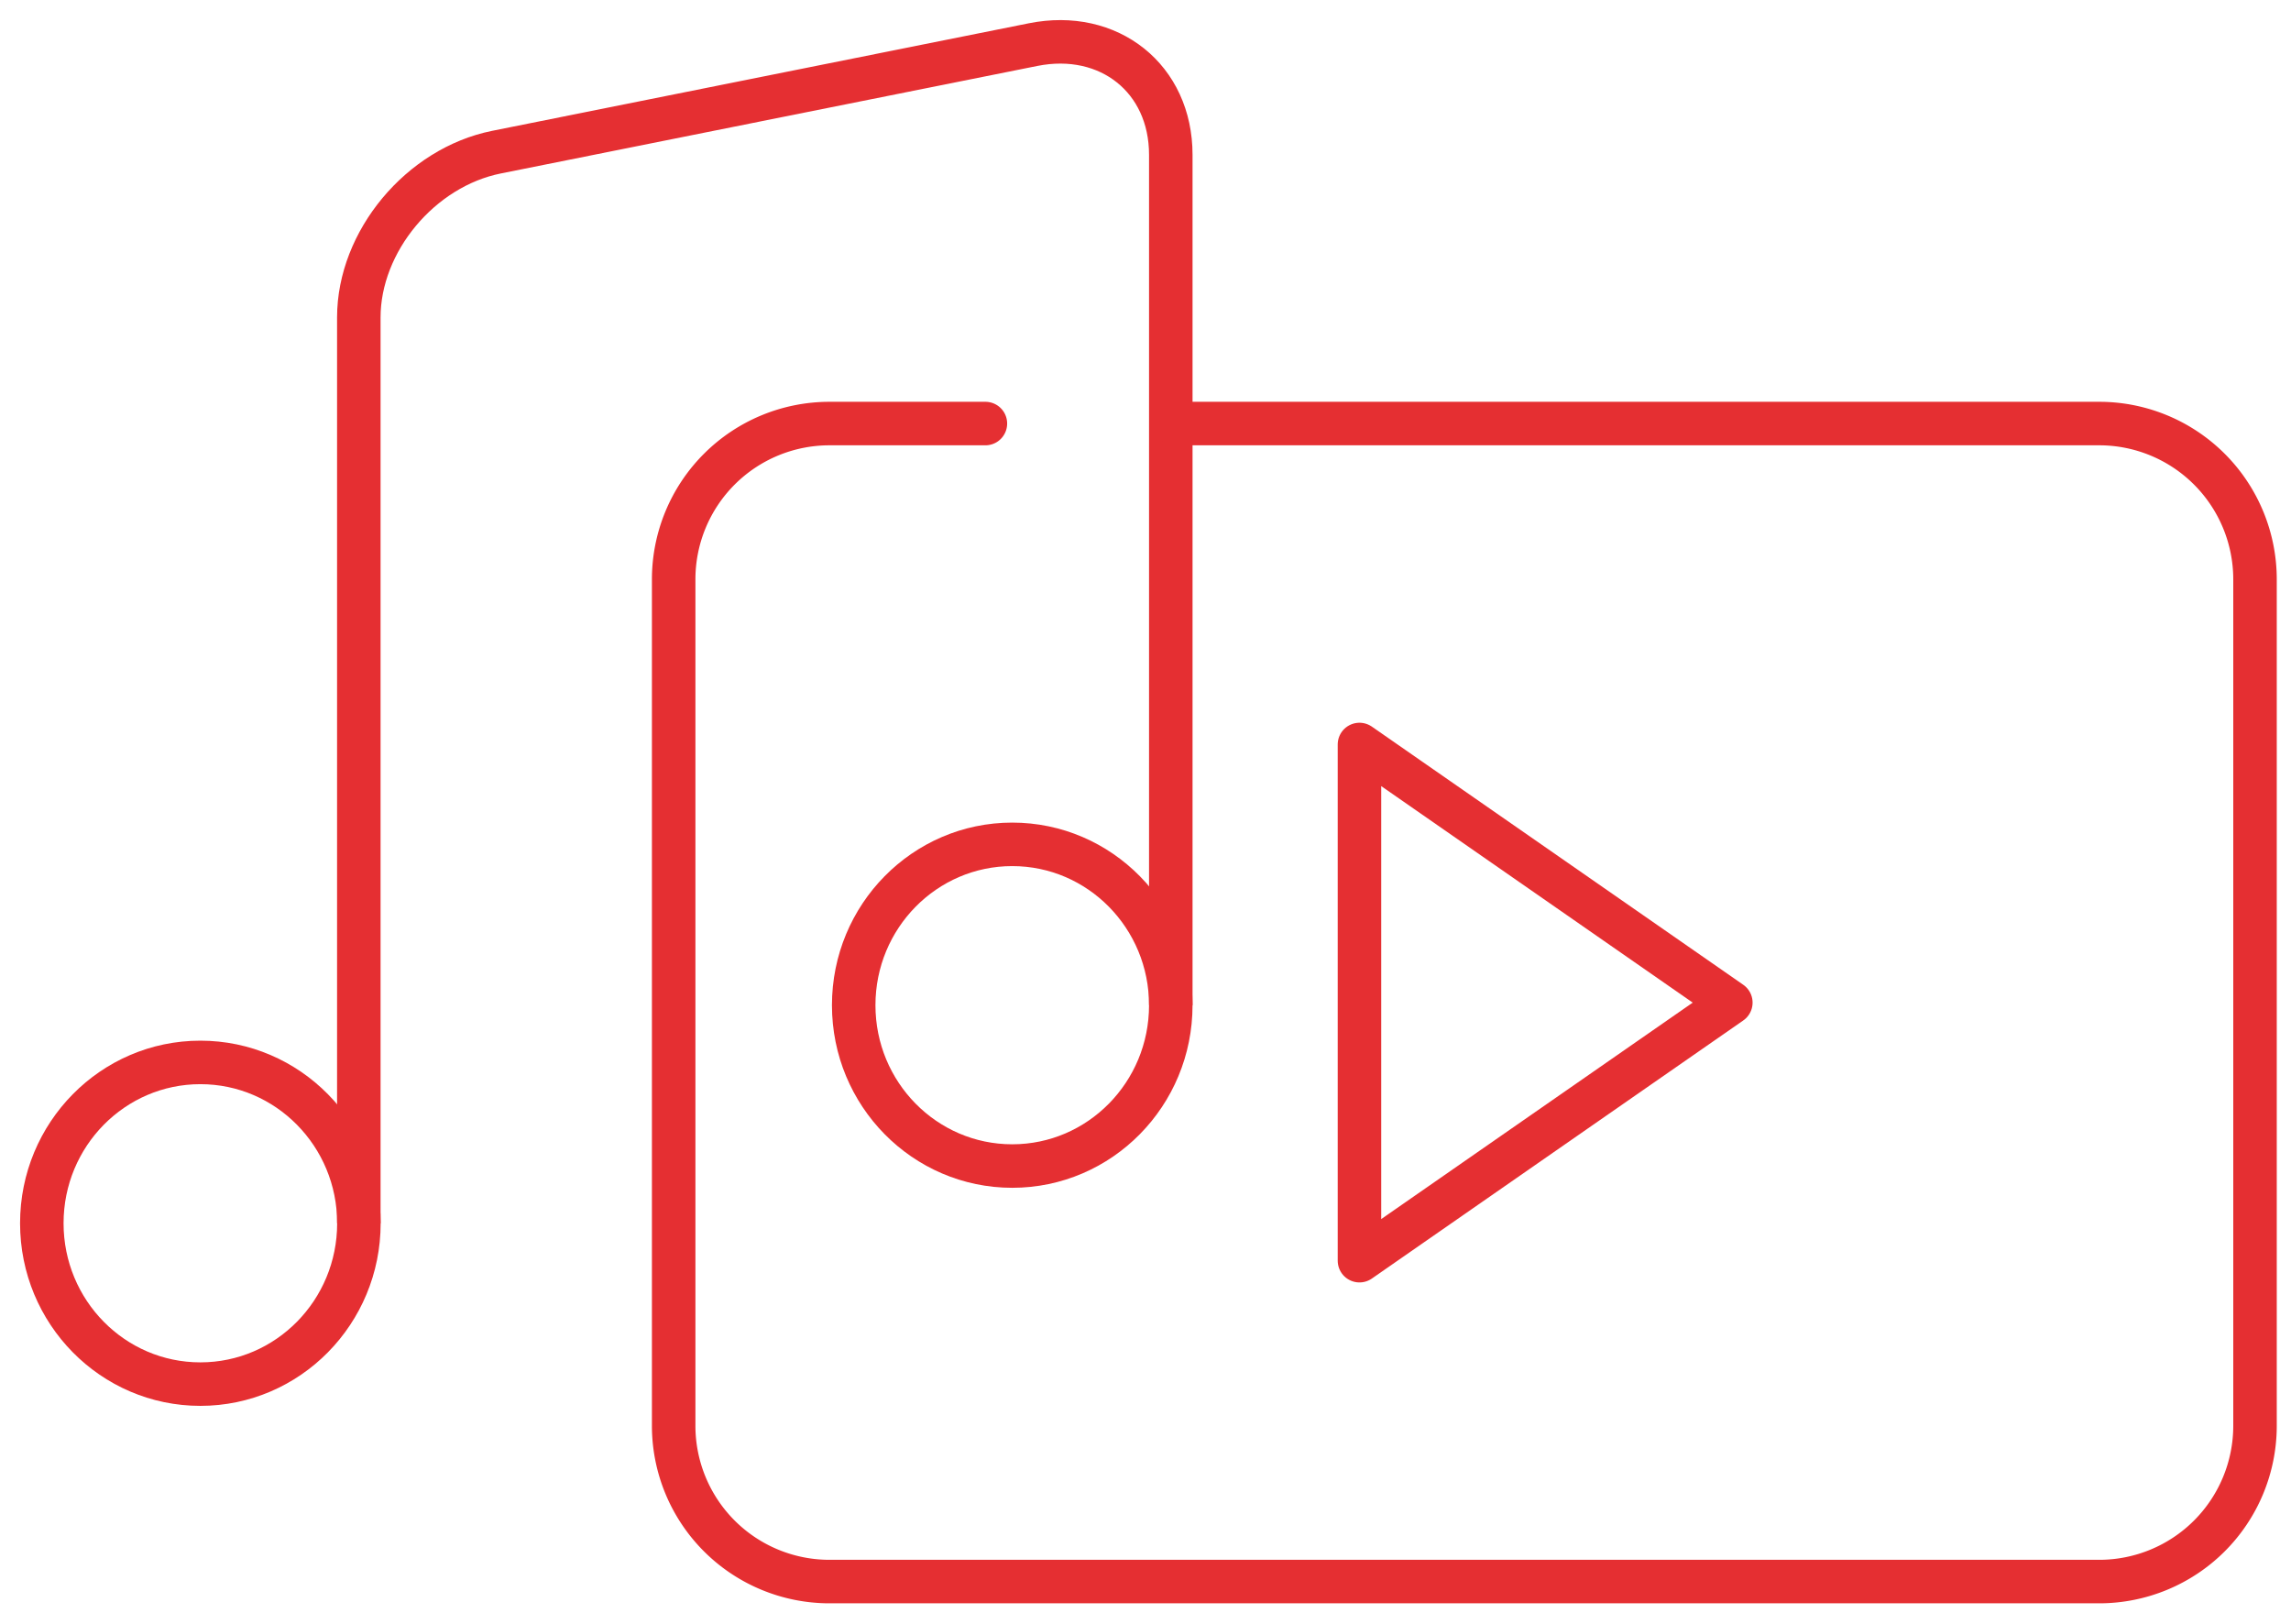
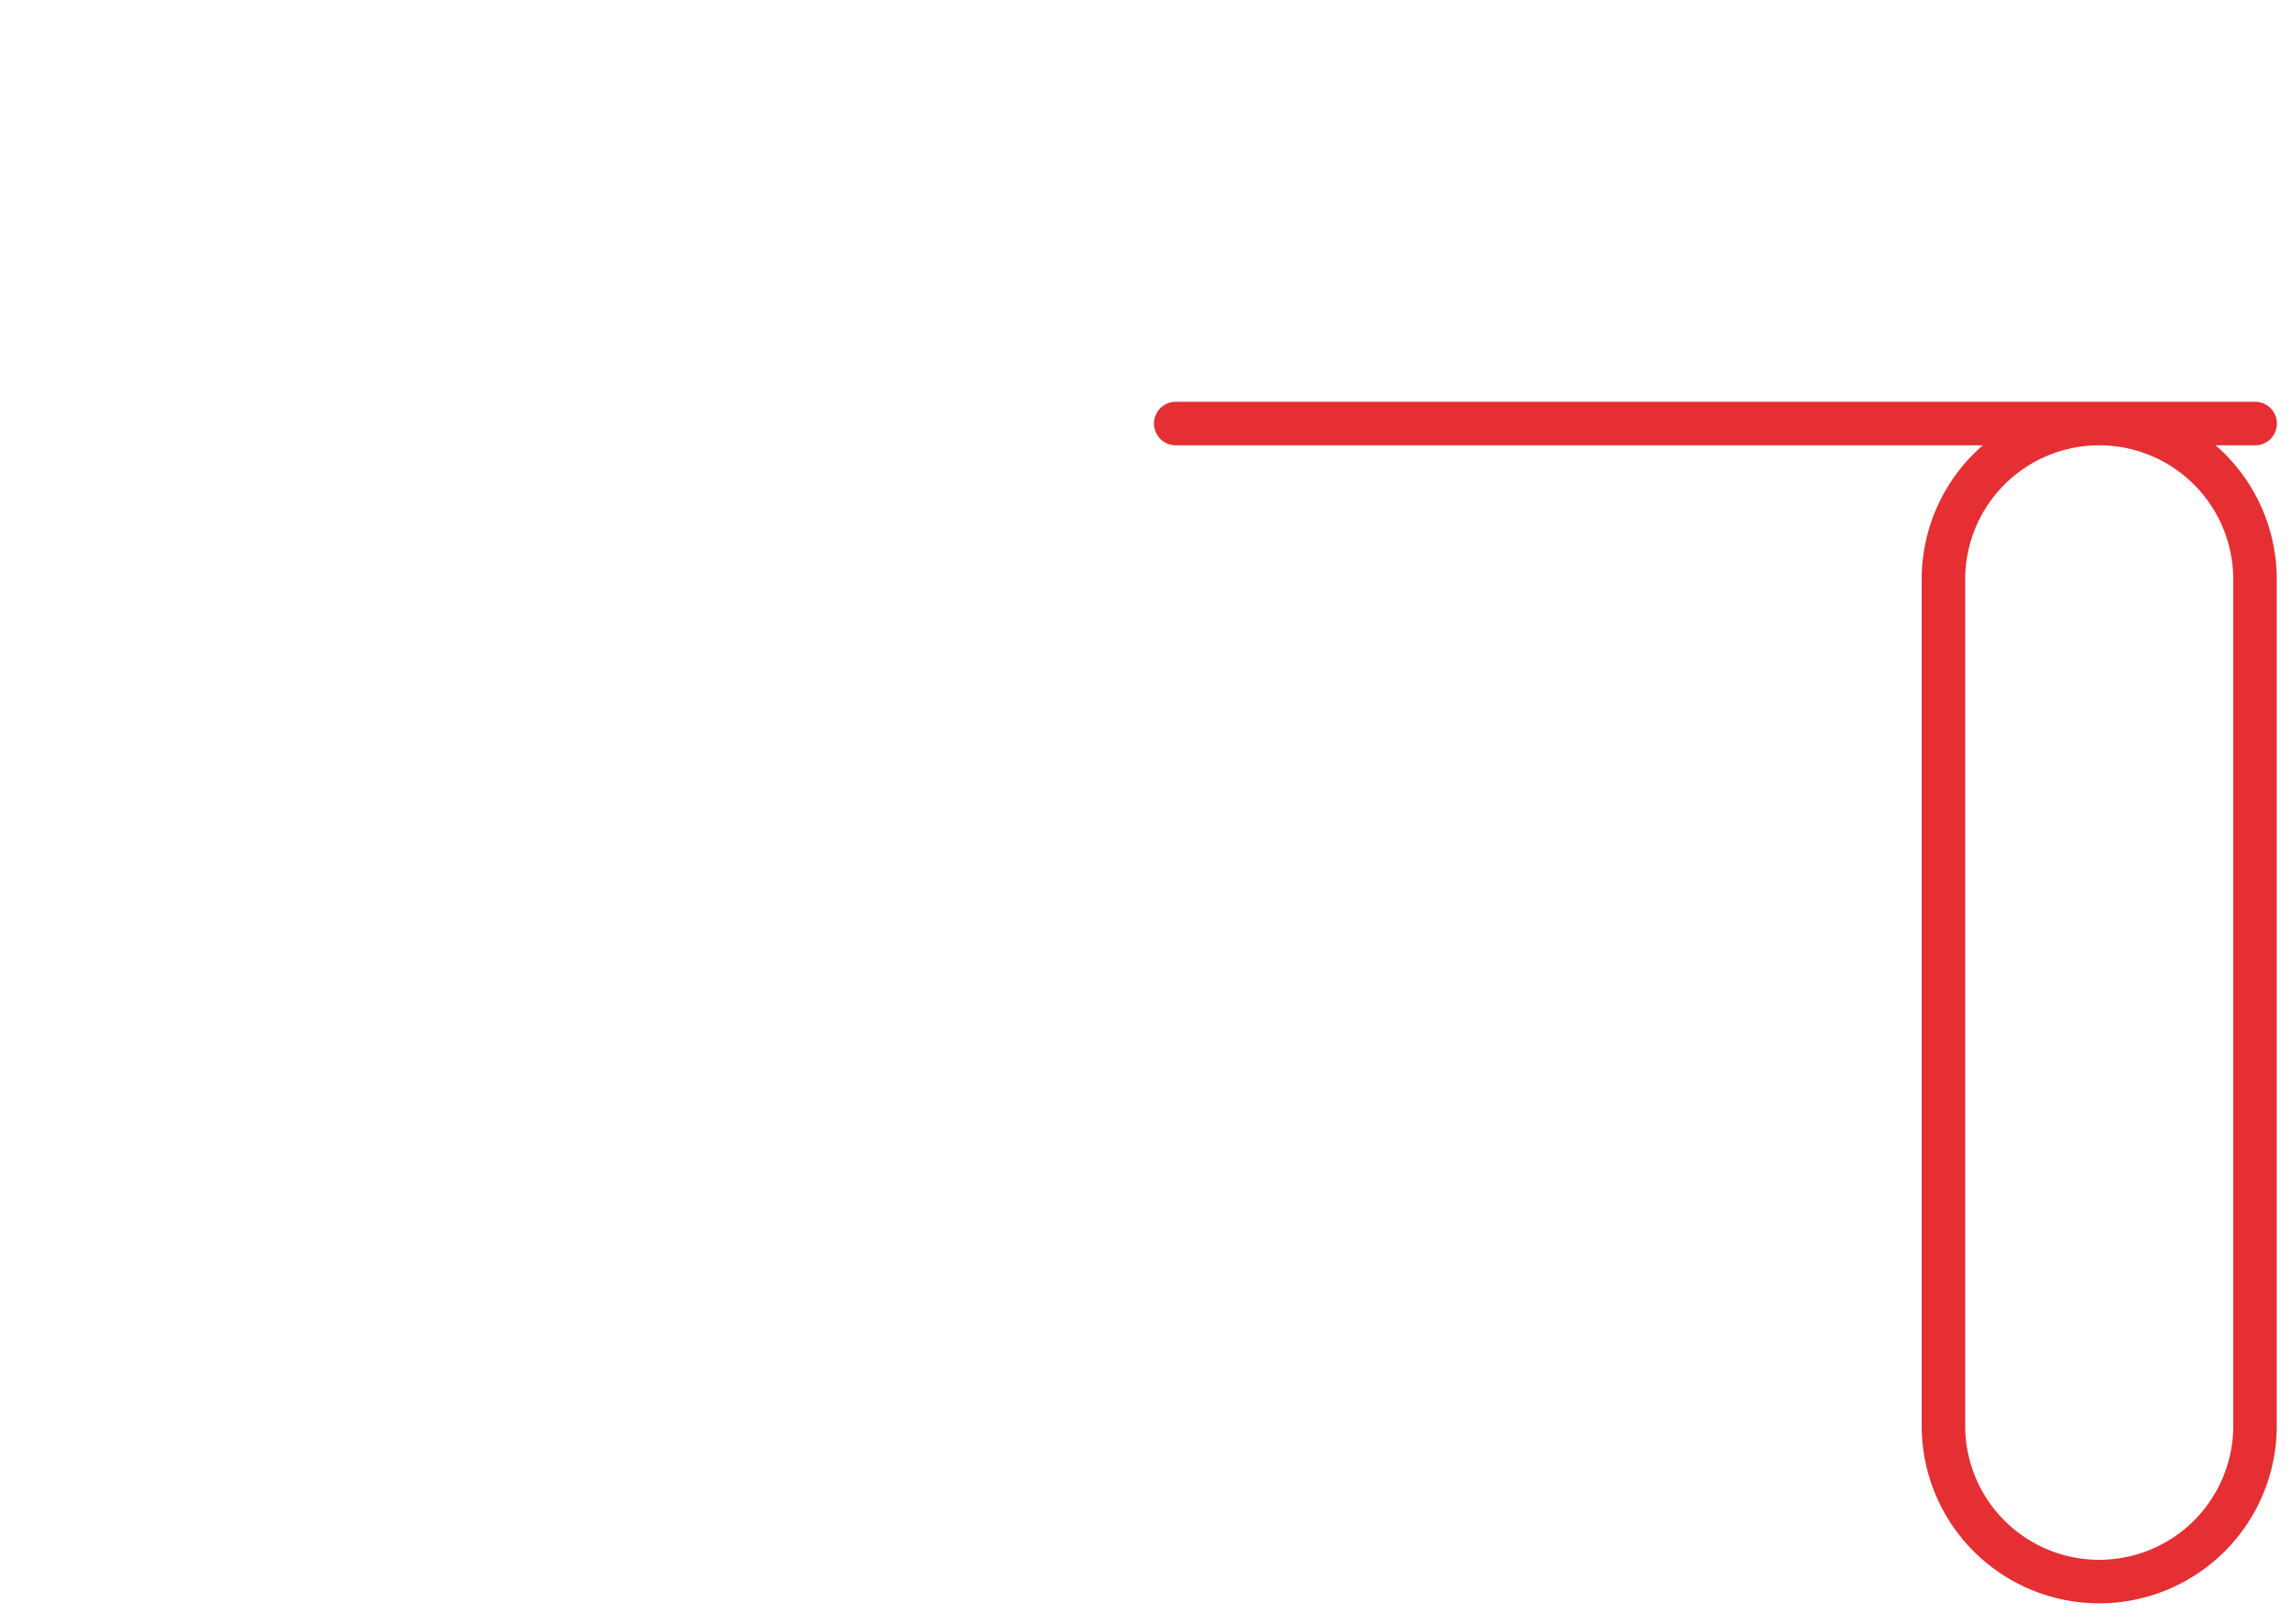
<svg xmlns="http://www.w3.org/2000/svg" height="56" viewBox="0 0 79 56" width="79">
  <g fill="none" fill-rule="evenodd" stroke="#e52f32" stroke-linejoin="round" stroke-width="1.5">
-     <path d="m40.372 34.659c0 3.063-2.447 5.546-5.467 5.546-3.019 0-5.467-2.483-5.467-5.546s2.448-5.546 5.467-5.546c3.02 0 5.467 2.483 5.467 5.546z" />
-     <path d="m40.372 34.659v-29.325c0-2.622-2.125-4.321-4.748-3.796l-18.503 3.708c-2.623.526-4.748 3.078-4.748 5.7v31.233" />
-     <path d="m12.376 42.178c0 3.063-2.447 5.546-5.467 5.546s-5.467-2.483-5.467-5.546 2.448-5.546 5.467-5.546c3.02 0 5.467 2.483 5.467 5.546zm34.502 1.29 12.806-8.898-12.806-8.9z" />
-     <path d="m40.542 14.604h31.845a5.372 5.372 0 0 1 5.372 5.372v29.184a5.372 5.372 0 0 1 -5.372 5.372h-43.785a5.372 5.372 0 0 1 -5.372-5.372v-29.184a5.372 5.372 0 0 1 5.372-5.372h5.377" stroke-linecap="round" />
+     <path d="m40.542 14.604h31.845a5.372 5.372 0 0 1 5.372 5.372v29.184a5.372 5.372 0 0 1 -5.372 5.372a5.372 5.372 0 0 1 -5.372-5.372v-29.184a5.372 5.372 0 0 1 5.372-5.372h5.377" stroke-linecap="round" />
  </g>
</svg>